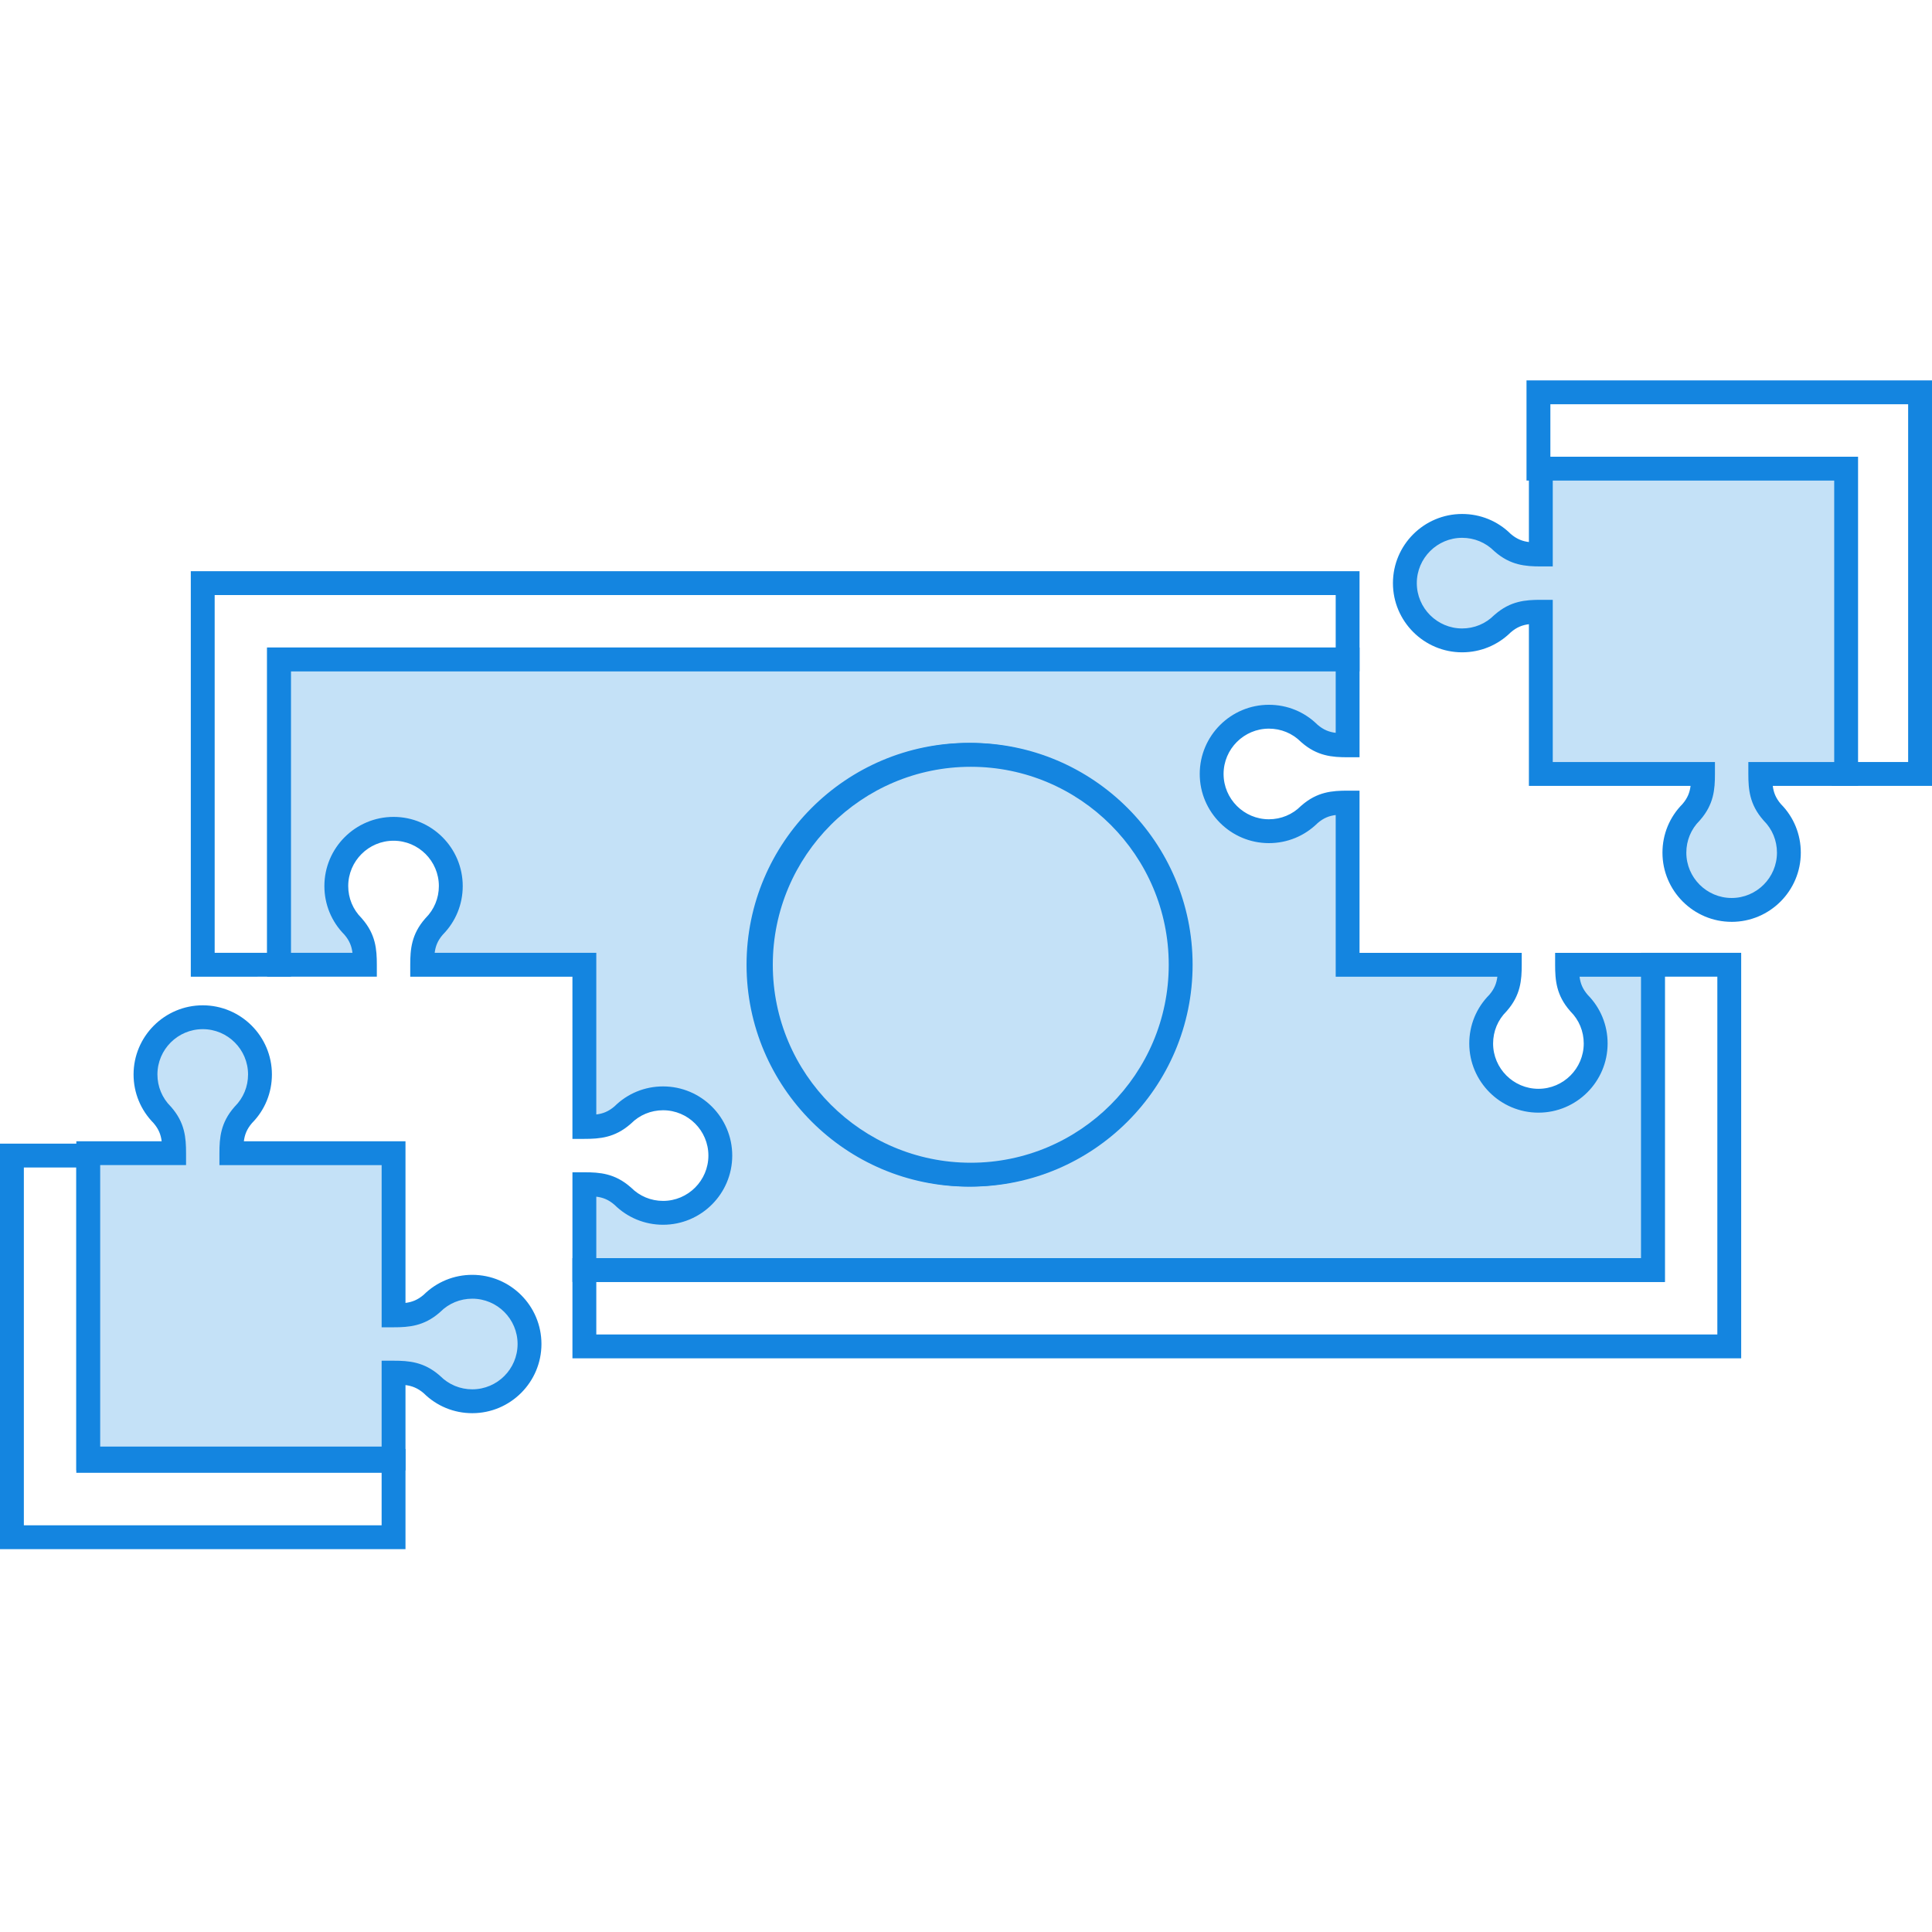
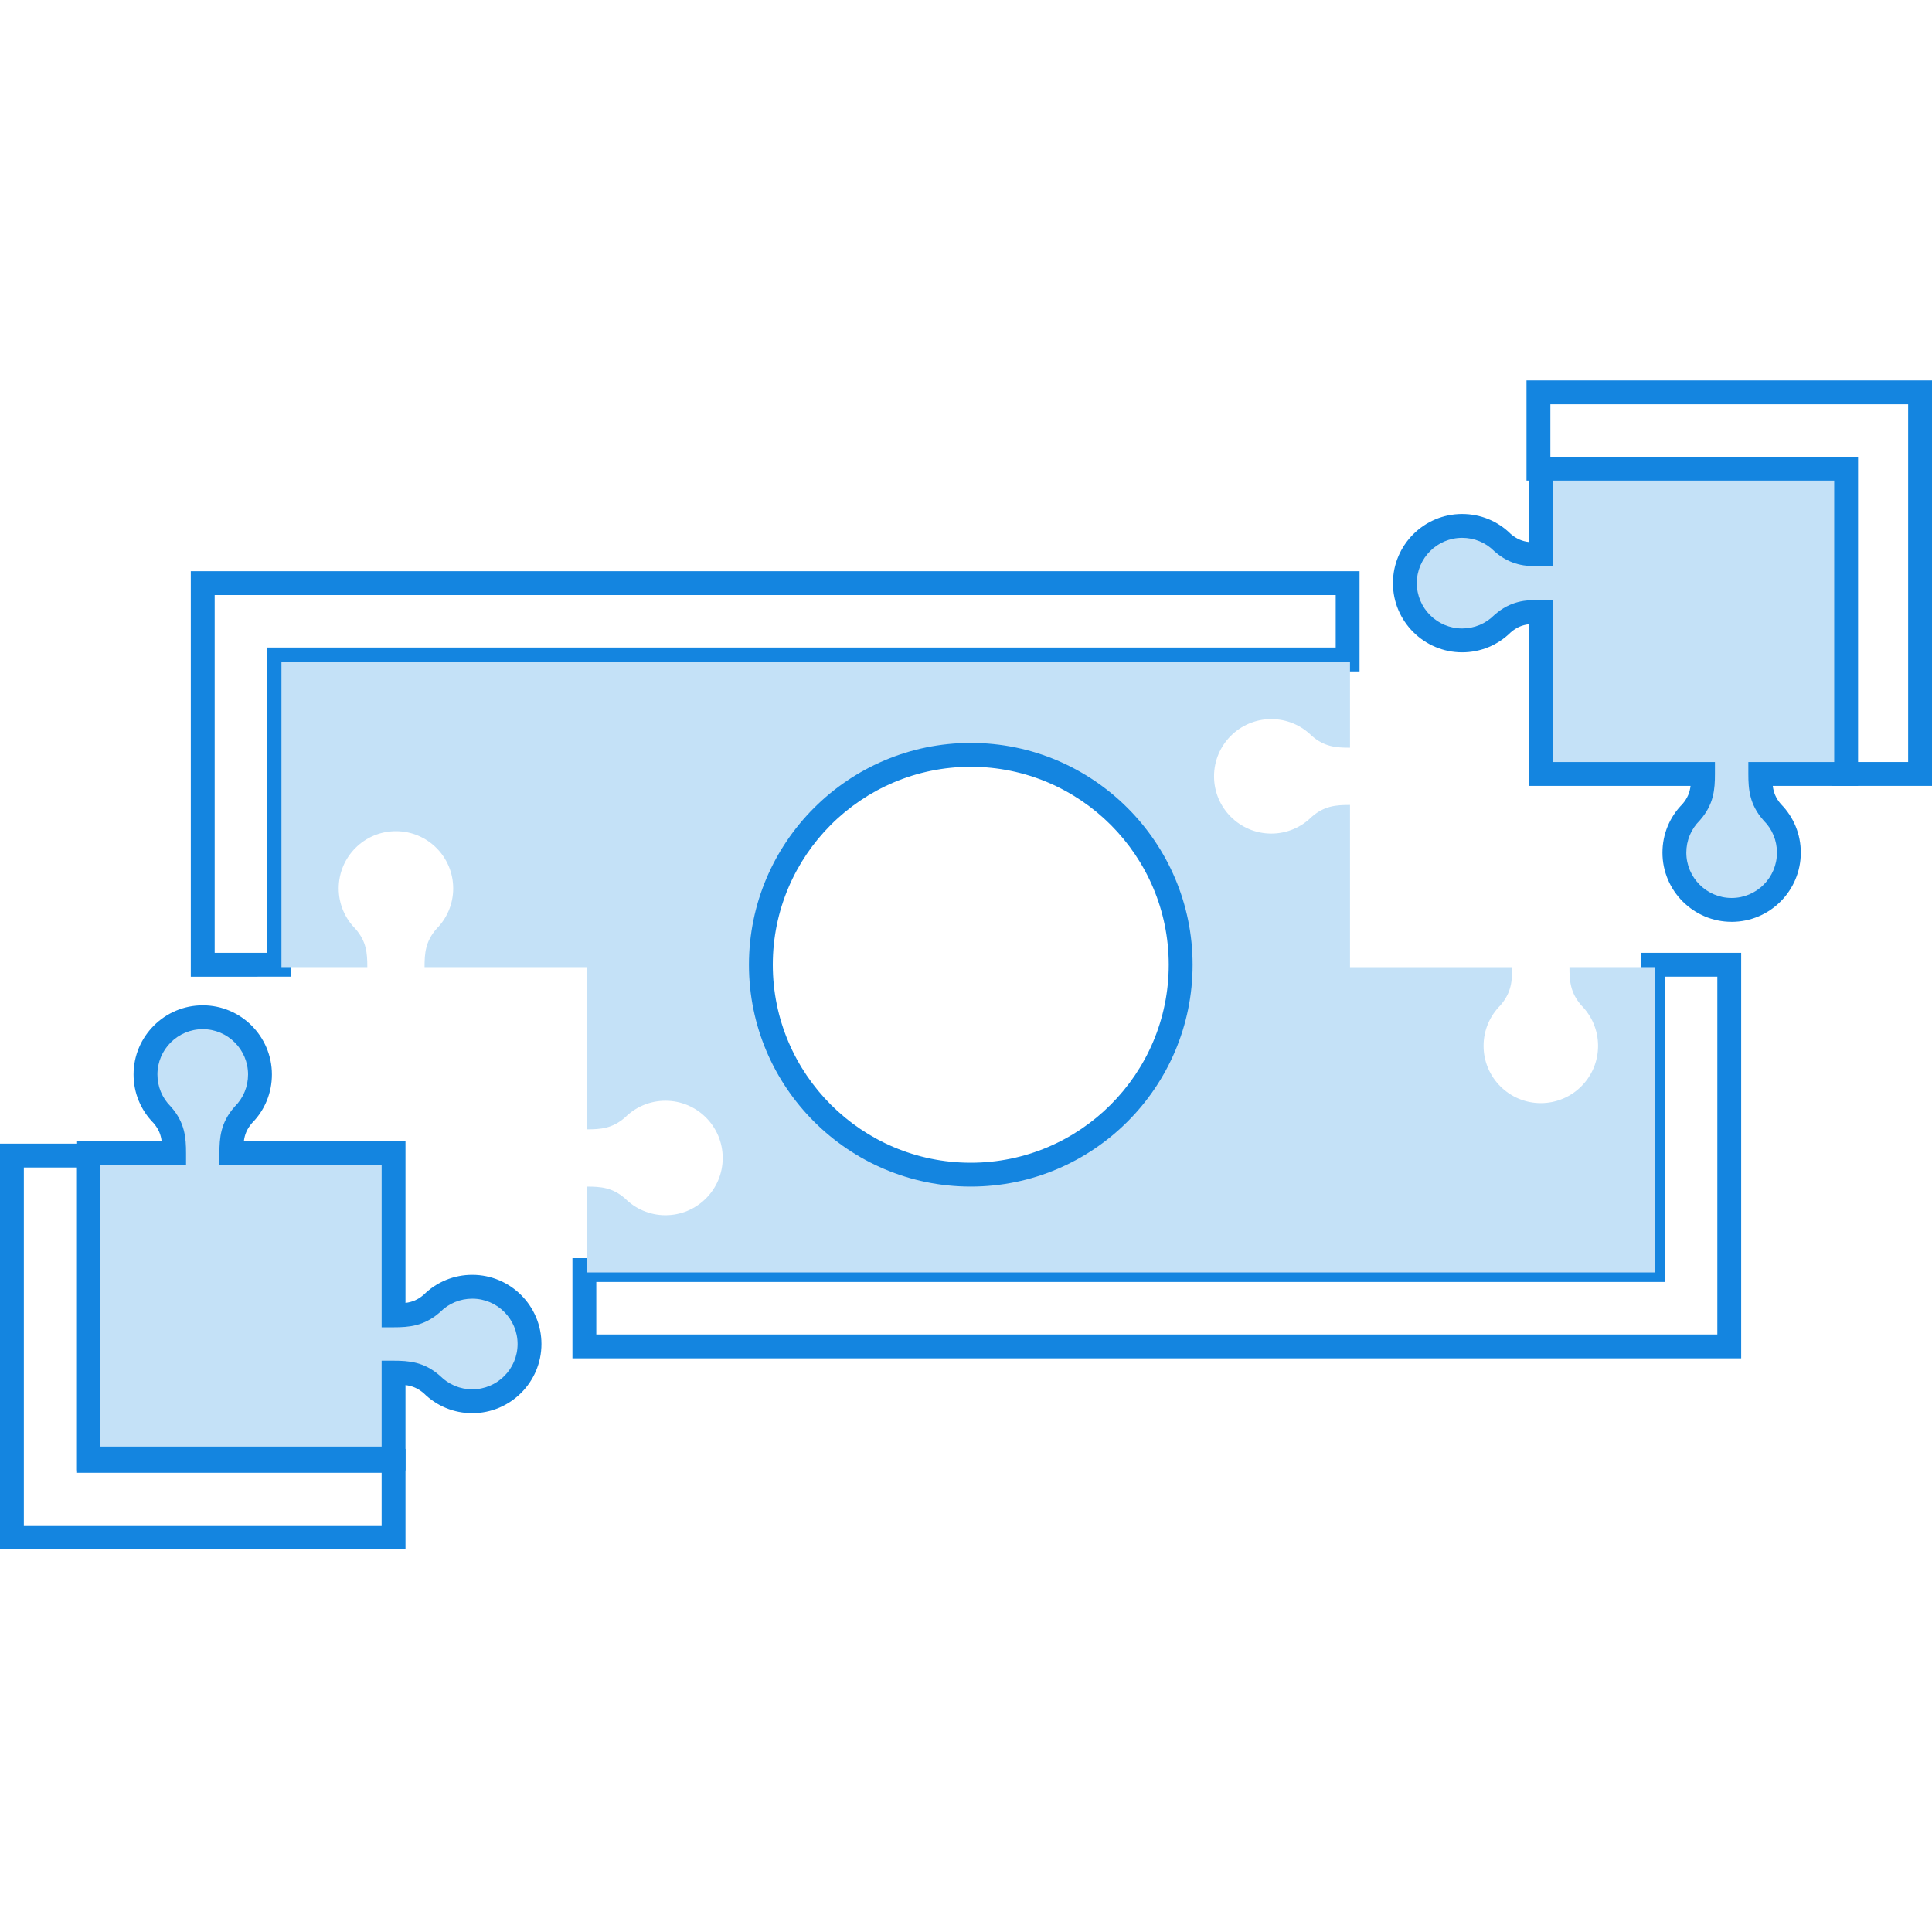
<svg xmlns="http://www.w3.org/2000/svg" width="193" height="193" viewBox="0 0 193 193">
  <title>Price</title>
  <g fill="none" fill-rule="evenodd">
    <path d="M185.375 76.123h5.242v-35.74h-35.74v5.242h30.498v30.498zM193 78.506h-10.007v-30.5h-30.5V38H193v40.506z" fill="#1485E0" />
    <path d="M149.868 54.446c-1.035-1.034-2.464-1.673-4.046-1.673-3.155 0-5.718 2.56-5.718 5.718 0 3.157 2.563 5.72 5.718 5.72 1.582 0 3.01-.643 4.046-1.677 1.267-1.1 2.42-1.182 3.817-1.182v16.203h16.202c0 1.397-.08 2.55-1.182 3.818-1.034 1.035-1.677 2.464-1.677 4.046 0 3.155 2.564 5.72 5.718 5.72 3.16 0 5.72-2.565 5.72-5.72 0-1.582-.64-3.01-1.674-4.045-1.1-1.267-1.186-2.42-1.186-3.817h8.577v-30.5h-30.498v8.58c-1.397 0-2.55-.086-3.817-1.187" fill="#C4E1F7" />
    <path d="M155.114 76.123h16.203v1.192c0 1.53-.11 3.036-1.477 4.6l-.052.06c-.86.854-1.33 1.993-1.33 3.203 0 2.493 2.034 4.527 4.527 4.527 2.497 0 4.527-2.034 4.527-4.527 0-1.21-.467-2.35-1.325-3.202l-.052-.062c-1.368-1.563-1.482-3.07-1.482-4.6v-1.19h8.578V48.006h-28.116v8.578h-1.19c-1.53 0-3.037-.114-4.6-1.48l-.062-.054c-.853-.857-1.99-1.324-3.202-1.324-2.492 0-4.527 2.03-4.527 4.527 0 2.493 2.035 4.527 4.527 4.527 1.21 0 2.35-.47 3.202-1.33l.062-.05c1.563-1.37 3.07-1.48 4.6-1.48h1.19v16.203zm17.87 15.965c-3.807 0-6.91-3.102-6.91-6.91 0-1.834.71-3.555 1.998-4.856.52-.605.73-1.167.81-1.816h-16.15v-16.15c-.648.082-1.21.29-1.816.815-1.3 1.283-3.02 1.993-4.856 1.993-3.808 0-6.91-3.102-6.91-6.91 0-3.812 3.102-6.91 6.91-6.91 1.835 0 3.555.706 4.856 1.993.606.52 1.168.73 1.816.81v-8.52h32.882v32.88h-8.52c.08.65.29 1.21.81 1.816 1.285 1.3 1.99 3.022 1.99 4.856 0 3.808-3.096 6.91-6.91 6.91zM2.383 152.37h35.74v-5.242h-30.5V116.63h-5.24v35.74zm38.123 2.383H0v-40.506h10.007v30.5h30.5v10.006z" fill="#1485E0" />
    <path d="M43.374 138.546c1.035 1.034 2.464 1.673 4.042 1.673 3.16 0 5.72-2.56 5.72-5.72 0-3.16-2.56-5.72-5.72-5.72-1.578 0-3.007.64-4.042 1.68-1.267 1.1-2.42 1.18-3.82 1.18V115.44H23.35c0-1.396.086-2.554 1.187-3.817 1.034-1.038 1.673-2.467 1.673-4.045 0-3.16-2.56-5.718-5.72-5.718-3.154 0-5.717 2.558-5.717 5.718 0 1.578.643 3.007 1.677 4.046 1.1 1.264 1.182 2.422 1.182 3.818H9.054v30.5h30.5v-8.58c1.4 0 2.553.082 3.82 1.188" fill="#C4E1F7" />
    <path d="M10.008 144.507h28.116v-8.577h1.19c1.535 0 3.04.114 4.604 1.477l.062.057c.853.853 1.992 1.325 3.198 1.325 2.497 0 4.527-2.03 4.527-4.528 0-2.497-2.03-4.527-4.527-4.527-1.206 0-2.345.47-3.198 1.324l-.062.057c-1.563 1.362-3.07 1.477-4.603 1.477h-1.19V116.39H21.92v-1.19c0-1.53.115-3.036 1.483-4.603l.052-.058c.858-.858 1.325-1.993 1.325-3.203 0-2.497-2.03-4.527-4.526-4.527-2.493 0-4.528 2.03-4.528 4.527 0 1.21.472 2.345 1.33 3.202l.052.057c1.368 1.567 1.478 3.07 1.478 4.603v1.19h-8.578v28.117zm30.498 2.383H7.626v-32.88h8.524c-.08-.654-.29-1.212-.81-1.817-1.287-1.306-1.997-3.026-1.997-4.856 0-3.812 3.103-6.91 6.91-6.91 3.812 0 6.91 3.098 6.91 6.91 0 1.83-.705 3.555-1.992 4.856-.518.605-.728 1.163-.81 1.816h16.146v16.148c.653-.085 1.215-.295 1.82-.815 1.302-1.286 3.022-1.99 4.852-1.99 3.813 0 6.91 3.096 6.91 6.91 0 3.806-3.097 6.91-6.91 6.91-1.83 0-3.55-.707-4.85-1.993-.607-.52-1.17-.73-1.822-.815v8.525zM21.445 95.185h5.242v-30.5h106.745v-5.24H21.445v35.74zm7.624 2.383H19.06V57.062h116.753V67.07H29.07v30.498zM59.568 133.31h111.988V97.567h-5.243v30.5H59.568v5.24zm114.37 2.38H57.185v-10.006H163.93v-30.5h10.008v40.507z" fill="#1485E0" />
    <path d="M96.977 75.647c11.584 0 20.967 9.384 20.967 20.968 0 11.58-9.383 20.968-20.967 20.968-11.58 0-20.968-9.388-20.968-20.968 0-11.584 9.386-20.968 20.967-20.968zm-68.86 20.968h8.577c0-1.4-.082-2.554-1.182-3.822-1.035-1.034-1.677-2.463-1.677-4.04 0-3.16 2.563-5.72 5.718-5.72 3.16 0 5.72 2.56 5.72 5.72 0 1.577-.64 3.006-1.675 4.04-1.1 1.268-1.186 2.42-1.186 3.822h16.202v16.202c1.4 0 2.555-.085 3.822-1.186 1.034-1.033 2.464-1.672 4.04-1.672 3.16 0 5.72 2.56 5.72 5.72 0 3.154-2.56 5.717-5.72 5.717-1.576 0-3.006-.643-4.04-1.677-1.267-1.1-2.42-1.182-3.822-1.182v8.578H165.36v-30.5h-8.577c0 1.398.085 2.55 1.186 3.818 1.033 1.035 1.672 2.464 1.672 4.046 0 3.155-2.56 5.718-5.72 5.718-3.154 0-5.717-2.563-5.717-5.718 0-1.582.643-3.01 1.677-4.046 1.1-1.267 1.182-2.42 1.182-3.817h-16.202V80.412c-1.397 0-2.55.082-3.818 1.183-1.034 1.034-2.464 1.677-4.045 1.677-3.156 0-5.72-2.564-5.72-5.72 0-3.158 2.564-5.717 5.72-5.717 1.58 0 3.01.64 4.044 1.673 1.268 1.1 2.42 1.186 3.818 1.186v-8.578H28.116v30.5z" fill="#C4E1F7" />
-     <path d="M96.738 76.6c-10.904 0-19.777 8.87-19.777 19.777 0 10.903 8.874 19.776 19.778 19.776 10.908 0 19.777-8.873 19.777-19.776 0-10.908-8.87-19.777-19.777-19.777zm0 41.936c-12.22 0-22.16-9.94-22.16-22.16 0-12.218 9.94-22.16 22.16-22.16 12.223 0 22.16 9.942 22.16 22.16 0 12.22-9.937 22.16-22.16 22.16zm-37.17 7.148H163.93V97.568h-6.137c.08.648.29 1.21.814 1.816 1.282 1.3 1.988 3.02 1.988 4.856 0 3.808-3.097 6.91-6.91 6.91-3.808 0-6.91-3.102-6.91-6.91 0-1.835.71-3.556 1.997-4.856.52-.606.73-1.168.81-1.816h-16.15v-16.15c-.648.08-1.21.29-1.816.815-1.3 1.282-3.02 1.992-4.856 1.992-3.808 0-6.91-3.102-6.91-6.91 0-3.813 3.102-6.91 6.91-6.91 1.835 0 3.555.705 4.856 1.992.605.52 1.168.73 1.816.81V67.07H29.07v28.115h6.14c-.08-.652-.29-1.215-.81-1.82-1.285-1.3-1.995-3.02-1.995-4.85 0-3.814 3.102-6.91 6.91-6.91 3.812 0 6.91 3.096 6.91 6.91 0 1.83-.706 3.55-1.988 4.85-.524.605-.734 1.168-.814 1.82h16.145v16.146c.653-.08 1.215-.29 1.82-.81 1.3-1.286 3.022-1.992 4.85-1.992 3.814 0 6.91 3.098 6.91 6.91 0 3.808-3.096 6.91-6.91 6.91-1.828 0-3.55-.71-4.85-1.99-.605-.526-1.167-.735-1.82-.816v6.142zm106.745 2.383H57.185v-10.96h1.19c1.536 0 3.04.11 4.605 1.477l.062.052c.852.858 1.99 1.33 3.197 1.33 2.496 0 4.527-2.035 4.527-4.528 0-2.496-2.03-4.527-4.528-4.527-1.207 0-2.346.47-3.198 1.326l-.062.053c-1.564 1.366-3.07 1.48-4.604 1.48h-1.19V97.568H40.982v-1.19c0-1.535.114-3.04 1.48-4.604l.054-.062c.857-.853 1.325-1.992 1.325-3.198 0-2.497-2.03-4.528-4.527-4.528-2.493 0-4.528 2.03-4.528 4.528 0 1.206.472 2.345 1.33 3.198l.052.062c1.367 1.563 1.476 3.07 1.476 4.603v1.19h-10.96v-32.88h109.13v10.96h-1.193c-1.53 0-3.036-.114-4.6-1.482l-.06-.052c-.854-.858-1.993-1.325-3.203-1.325-2.492 0-4.527 2.03-4.527 4.527 0 2.493 2.035 4.527 4.527 4.527 1.21 0 2.35-.47 3.202-1.33l.062-.052c1.563-1.367 3.07-1.477 4.6-1.477h1.19v16.202h16.203v1.192c0 1.53-.11 3.036-1.477 4.6l-.053.06c-.858.854-1.33 1.993-1.33 3.203 0 2.492 2.035 4.527 4.528 4.527 2.497 0 4.527-2.035 4.527-4.527 0-1.21-.467-2.35-1.325-3.202l-.052-.062c-1.368-1.563-1.482-3.07-1.482-4.6v-1.19h10.96v32.88z" fill="#1485E0" />
-     <path d="M117.706 96.615c0-11.584-9.383-20.968-20.968-20.968-11.58 0-20.968 9.384-20.968 20.968 0 11.58 9.388 20.968 20.968 20.968 11.585 0 20.968-9.388 20.968-20.968z" fill="#C4E1F7" />
    <path d="M96.977 76.6C86.073 76.6 77.2 85.47 77.2 96.377c0 10.903 8.873 19.776 19.777 19.776 10.907 0 19.776-8.873 19.776-19.776 0-10.908-8.87-19.777-19.776-19.777zm0 41.936c-12.22 0-22.16-9.94-22.16-22.16 0-12.218 9.94-22.16 22.16-22.16 12.222 0 22.16 9.942 22.16 22.16 0 12.22-9.938 22.16-22.16 22.16z" fill="#1485E0" />
  </g>
</svg>